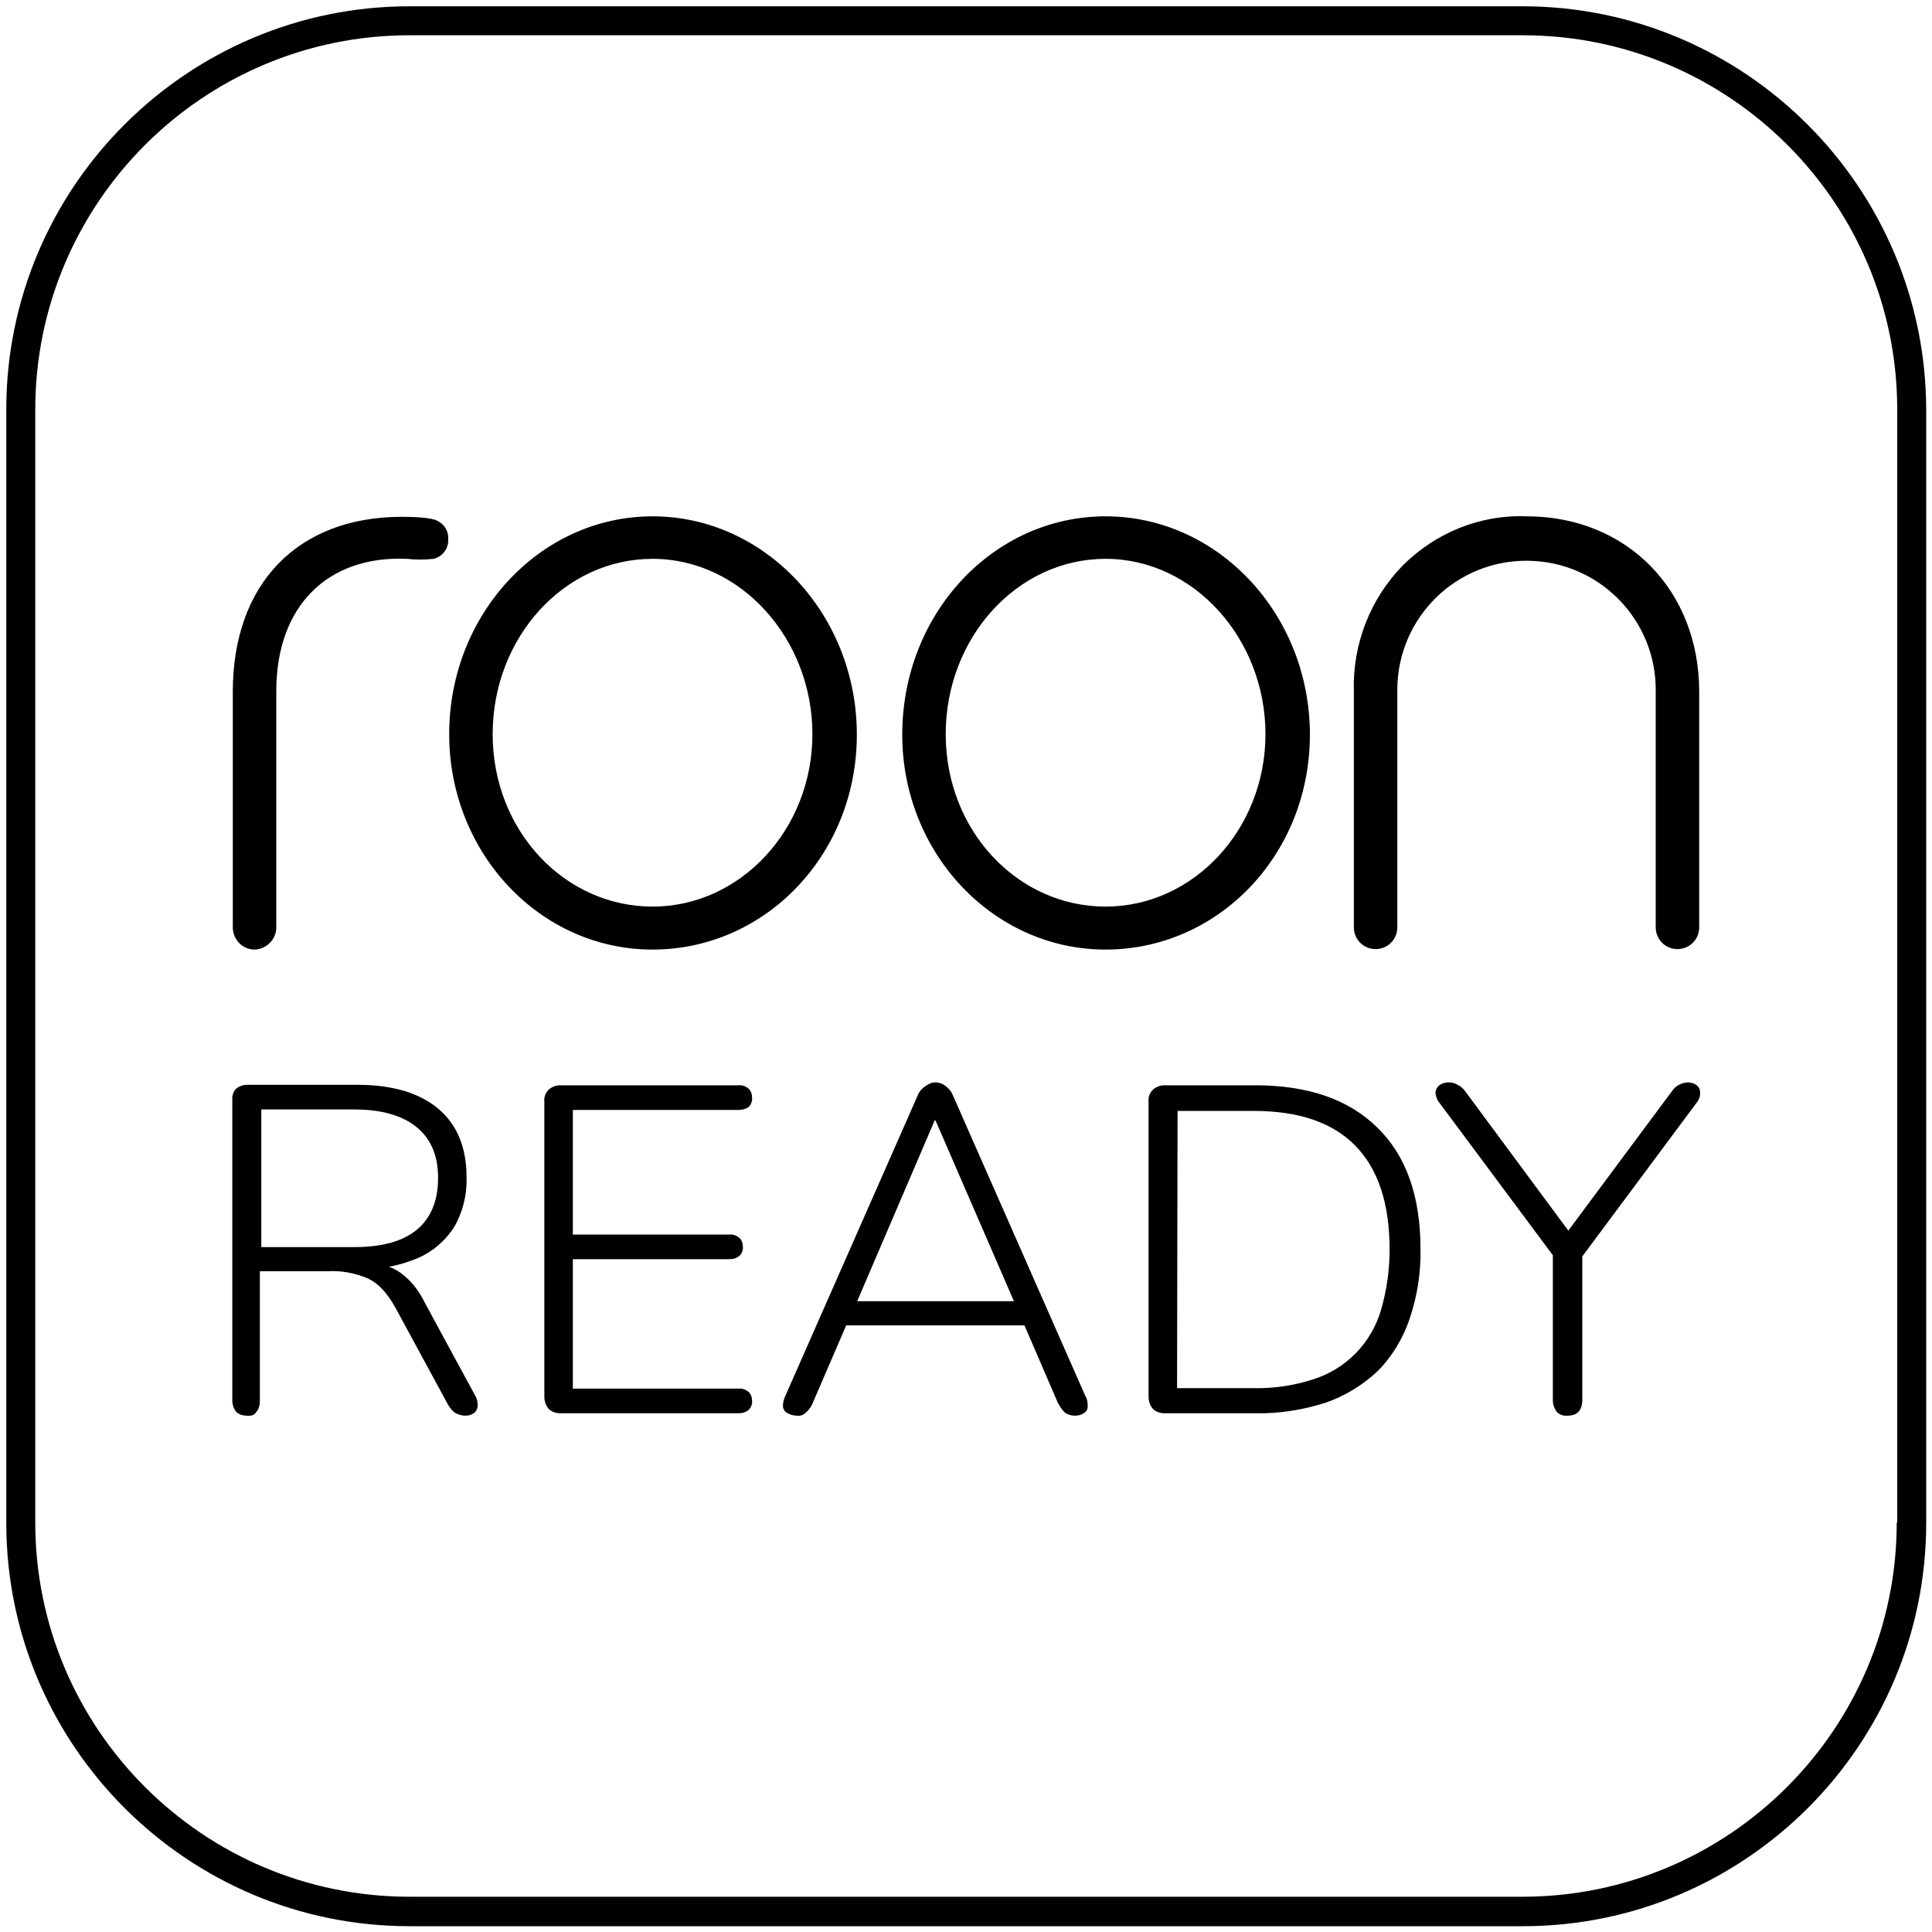
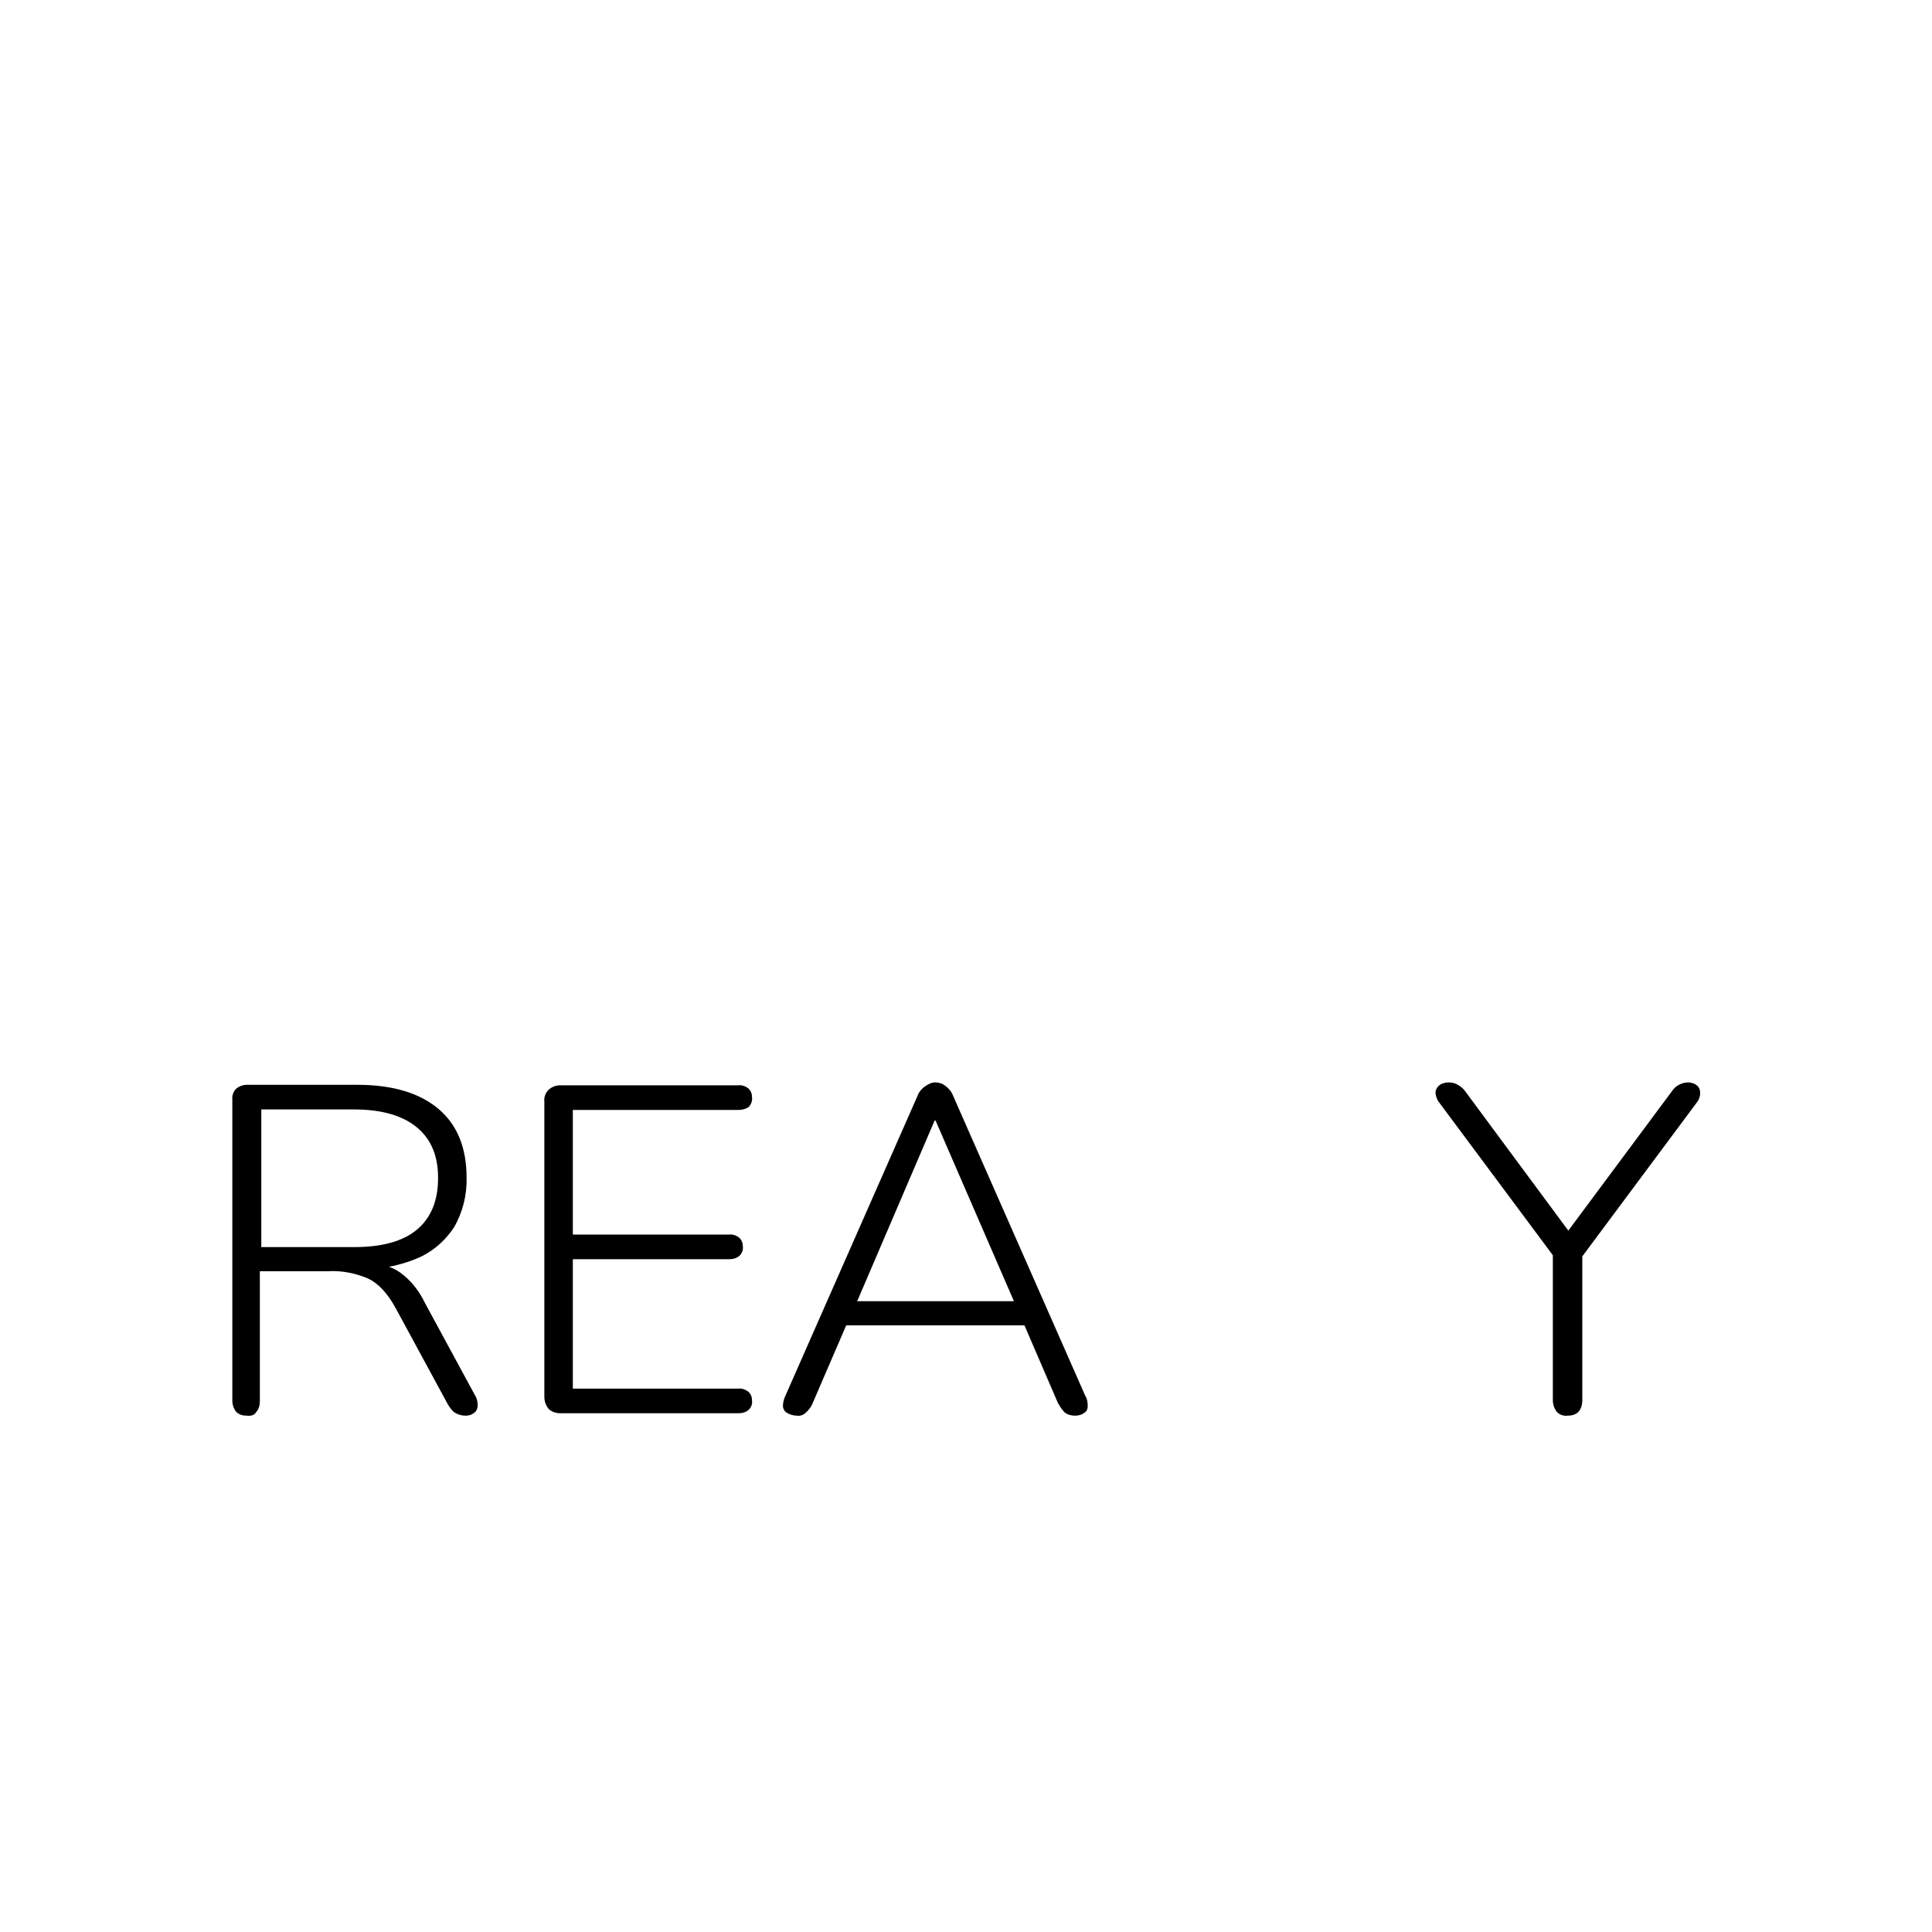
<svg xmlns="http://www.w3.org/2000/svg" xml:space="preserve" style="enable-background:new 0 0 400 400;" viewBox="0 0 400 400" y="0px" x="0px" id="Layer_1" version="1.1">
  <g id="Group_162">
-     <path d="M316.1,106.9c20.7,0,35.7,15.3,35.7,36.3V192c0,2.5-2,4.5-4.5,4.5c-2.5,0-4.5-2-4.5-4.5l0,0v-48.8   c0.2-14.8-11.6-26.9-26.4-27.1c-14.8-0.2-26.9,11.6-27.1,26.4c0,0.2,0,0.5,0,0.7V192c0,2.5-2,4.5-4.5,4.5s-4.5-2-4.5-4.5v-48.8   c-0.3-9.7,3.3-19.1,10.1-26.1C297.2,110.3,306.5,106.5,316.1,106.9L316.1,106.9z M83.2,107c6.2,0,7.3,0.8,7.3,0.8   c1.5,0.7,2.4,2.2,2.3,3.8c0.1,1.9-1.1,3.6-3,4.1c-1.9,0.2-3.8,0.2-5.6,0c-16.3-0.7-27,9.7-27,27.4V192c0,2.5-2,4.5-4.5,4.6   c-2.5,0-4.5-2.1-4.5-4.6v-48.8C48.2,120.9,61.6,107,83.2,107L83.2,107z M135.1,106.9c23.3,0,42.3,20.3,42.3,45.2   s-19,44.5-42.3,44.5S93,176.6,93,152C93,127.1,111.9,106.9,135.1,106.9L135.1,106.9z M228.9,106.9c23.3,0,42.3,20.3,42.3,45.2   s-19,44.5-42.3,44.5s-42.1-20-42.1-44.5C186.8,127.1,205.6,106.9,228.9,106.9z M135.1,115.7c-18.3,0-33.1,16.3-33.1,36.3   s14.9,35.7,33.1,35.7s33.1-16,33.1-35.7S153.4,115.7,135.1,115.7z M228.9,115.7c-18.3,0-33.1,16.3-33.1,36.3s14.9,35.7,33.1,35.7   s33.1-16,33.1-35.7S247.2,115.7,228.9,115.7L228.9,115.7z" id="Logo" />
-     <path d="M315,106.8l1.1,0" id="Logo-2" />
    <path d="M51.1,293.1c-0.8,0-1.6-0.2-2.2-0.8c-0.5-0.6-0.8-1.5-0.8-2.3v-62.3c-0.1-0.8,0.2-1.7,0.8-2.3   c0.6-0.5,1.4-0.8,2.2-0.8h22.9c7.3,0,12.9,1.7,16.8,5c3.9,3.3,5.8,8.1,5.8,14.2c0.1,3.6-0.8,7.2-2.6,10.3c-1.9,2.9-4.6,5.2-7.8,6.5   c-3.9,1.6-8,2.3-12.2,2.2l1.1-1.2h1.4c2.3,0,4.6,0.6,6.4,1.9c2.2,1.6,3.9,3.8,5.1,6.3l10.3,19c0.4,0.6,0.6,1.4,0.6,2.1   c0,0.6-0.2,1.2-0.7,1.6c-0.5,0.4-1.1,0.6-1.8,0.6c-0.8,0-1.5-0.2-2.2-0.6c-0.6-0.4-1-1-1.4-1.6l-10.9-20.1   c-1.7-3.1-3.6-5.1-5.7-6.1c-2.6-1.1-5.5-1.7-8.4-1.5h-14v26.9c0,0.8-0.2,1.7-0.8,2.3C52.7,293,51.9,293.2,51.1,293.1L51.1,293.1   L51.1,293.1z M54.1,258.2h19.2c5.8,0,10.1-1.2,13-3.6c2.9-2.4,4.4-6,4.4-10.7s-1.5-8.1-4.4-10.5c-2.9-2.4-7.2-3.7-13-3.7H54.1   V258.2z" id="ready" />
    <path d="M116,292.6c-0.9,0-1.8-0.3-2.4-0.9c-0.6-0.7-0.9-1.6-0.9-2.5v-61.1c-0.1-0.9,0.2-1.8,0.9-2.5   c0.7-0.6,1.5-0.9,2.4-0.9h36.9c0.7-0.1,1.5,0.2,2.1,0.7c0.5,0.5,0.7,1.1,0.7,1.8c0.1,0.7-0.2,1.5-0.7,2c-0.6,0.4-1.3,0.6-2.1,0.6   h-34.3v25.8h32.4c0.7-0.1,1.5,0.2,2.1,0.7c0.5,0.5,0.7,1.1,0.7,1.8c0.1,0.7-0.2,1.4-0.7,1.9c-0.6,0.5-1.3,0.7-2.1,0.7h-32.4v26.8   h34.3c0.7-0.1,1.5,0.2,2.1,0.7c0.5,0.5,0.7,1.1,0.7,1.8c0.1,0.7-0.2,1.4-0.7,1.9c-0.6,0.5-1.3,0.7-2.1,0.7L116,292.6L116,292.6z" id="ready-2" />
    <path d="M165,293.1c-0.7,0-1.4-0.2-2.1-0.6c-0.5-0.3-0.8-0.9-0.8-1.4c0-0.7,0.2-1.5,0.5-2.1l27.4-62.2   c0.3-0.8,0.9-1.5,1.7-2c0.6-0.4,1.2-0.7,1.9-0.7c0.7,0,1.5,0.2,2.1,0.7c0.7,0.5,1.3,1.2,1.6,2l27.4,62.2c0.4,0.6,0.5,1.4,0.5,2.1   c0,0.6-0.2,1.1-0.7,1.4c-0.5,0.4-1.2,0.6-1.9,0.6c-0.8,0-1.6-0.2-2.2-0.7c-0.6-0.6-1-1.3-1.4-2l-7.5-17.4l3.2,1.4h-42.2l3.3-1.4   l-7.5,17.4c-0.3,0.8-0.8,1.5-1.5,2.1C166.3,293,165.6,293.2,165,293.1L165,293.1L165,293.1z M193.5,232L177,270.5l-2.2-1.1h37.7   l-2.1,1.1L193.7,232H193.5L193.5,232z" id="ready-3" />
-     <path d="M241.1,292.6c-0.9,0-1.8-0.3-2.4-0.9c-0.6-0.7-0.9-1.6-0.9-2.5v-61.1c-0.1-0.9,0.2-1.8,0.9-2.5   c0.7-0.6,1.5-0.9,2.4-0.9h18.8c10.9,0,19.3,2.9,25.2,8.7c6,5.8,9,14.2,9,25.2c0.1,5-0.7,9.9-2.3,14.6c-1.4,4-3.6,7.7-6.6,10.7   c-3.1,2.9-6.7,5.1-10.7,6.5c-4.7,1.5-9.6,2.3-14.5,2.2L241.1,292.6L241.1,292.6z M243.7,287.4h15.7c4.2,0.1,8.4-0.5,12.4-1.8   c6.8-2.1,12.1-7.5,14.1-14.3c1.2-4.1,1.8-8.3,1.8-12.6c0-9.6-2.4-16.7-7.1-21.5c-4.7-4.8-11.7-7.2-21.1-7.2h-15.7L243.7,287.4   L243.7,287.4z" id="ready-4" />
    <path d="M324.5,293.1c-0.8,0.1-1.6-0.2-2.2-0.8c-0.5-0.7-0.8-1.5-0.8-2.4v-32.6l1.5,4.6l-25-33.6   c-0.5-0.6-0.7-1.3-0.8-2c0-0.6,0.3-1.2,0.8-1.6c0.5-0.4,1.2-0.6,1.9-0.6c0.6,0,1.3,0.1,1.9,0.5c0.6,0.3,1.2,0.8,1.6,1.4l22.2,30   h-1.8l22.3-30c0.4-0.6,0.9-1.1,1.5-1.4c0.6-0.3,1.2-0.5,1.9-0.5c0.6,0,1.3,0.2,1.8,0.6c0.5,0.4,0.7,1,0.7,1.6   c0,0.8-0.3,1.5-0.8,2.1L326.2,262l1.4-4.6V290C327.5,292.1,326.5,293.1,324.5,293.1L324.5,293.1L324.5,293.1z" id="ready-5" />
  </g>
-   <path d="M315.2,1.3H84.8c-46,0-83.5,37.4-83.5,83.5v230.5c0,46,37.4,83.5,83.5,83.5h230.5c46,0,83.5-37.4,83.5-83.5V84.8  C398.7,38.8,361.3,1.3,315.2,1.3z M392.7,315.2c0,42.7-34.7,77.5-77.5,77.5H84.8c-42.7,0-77.5-34.7-77.5-77.5V84.8  c0-42.7,34.7-77.5,77.5-77.5h230.5c42.7,0,77.5,34.7,77.5,77.5V315.2z" />
</svg>